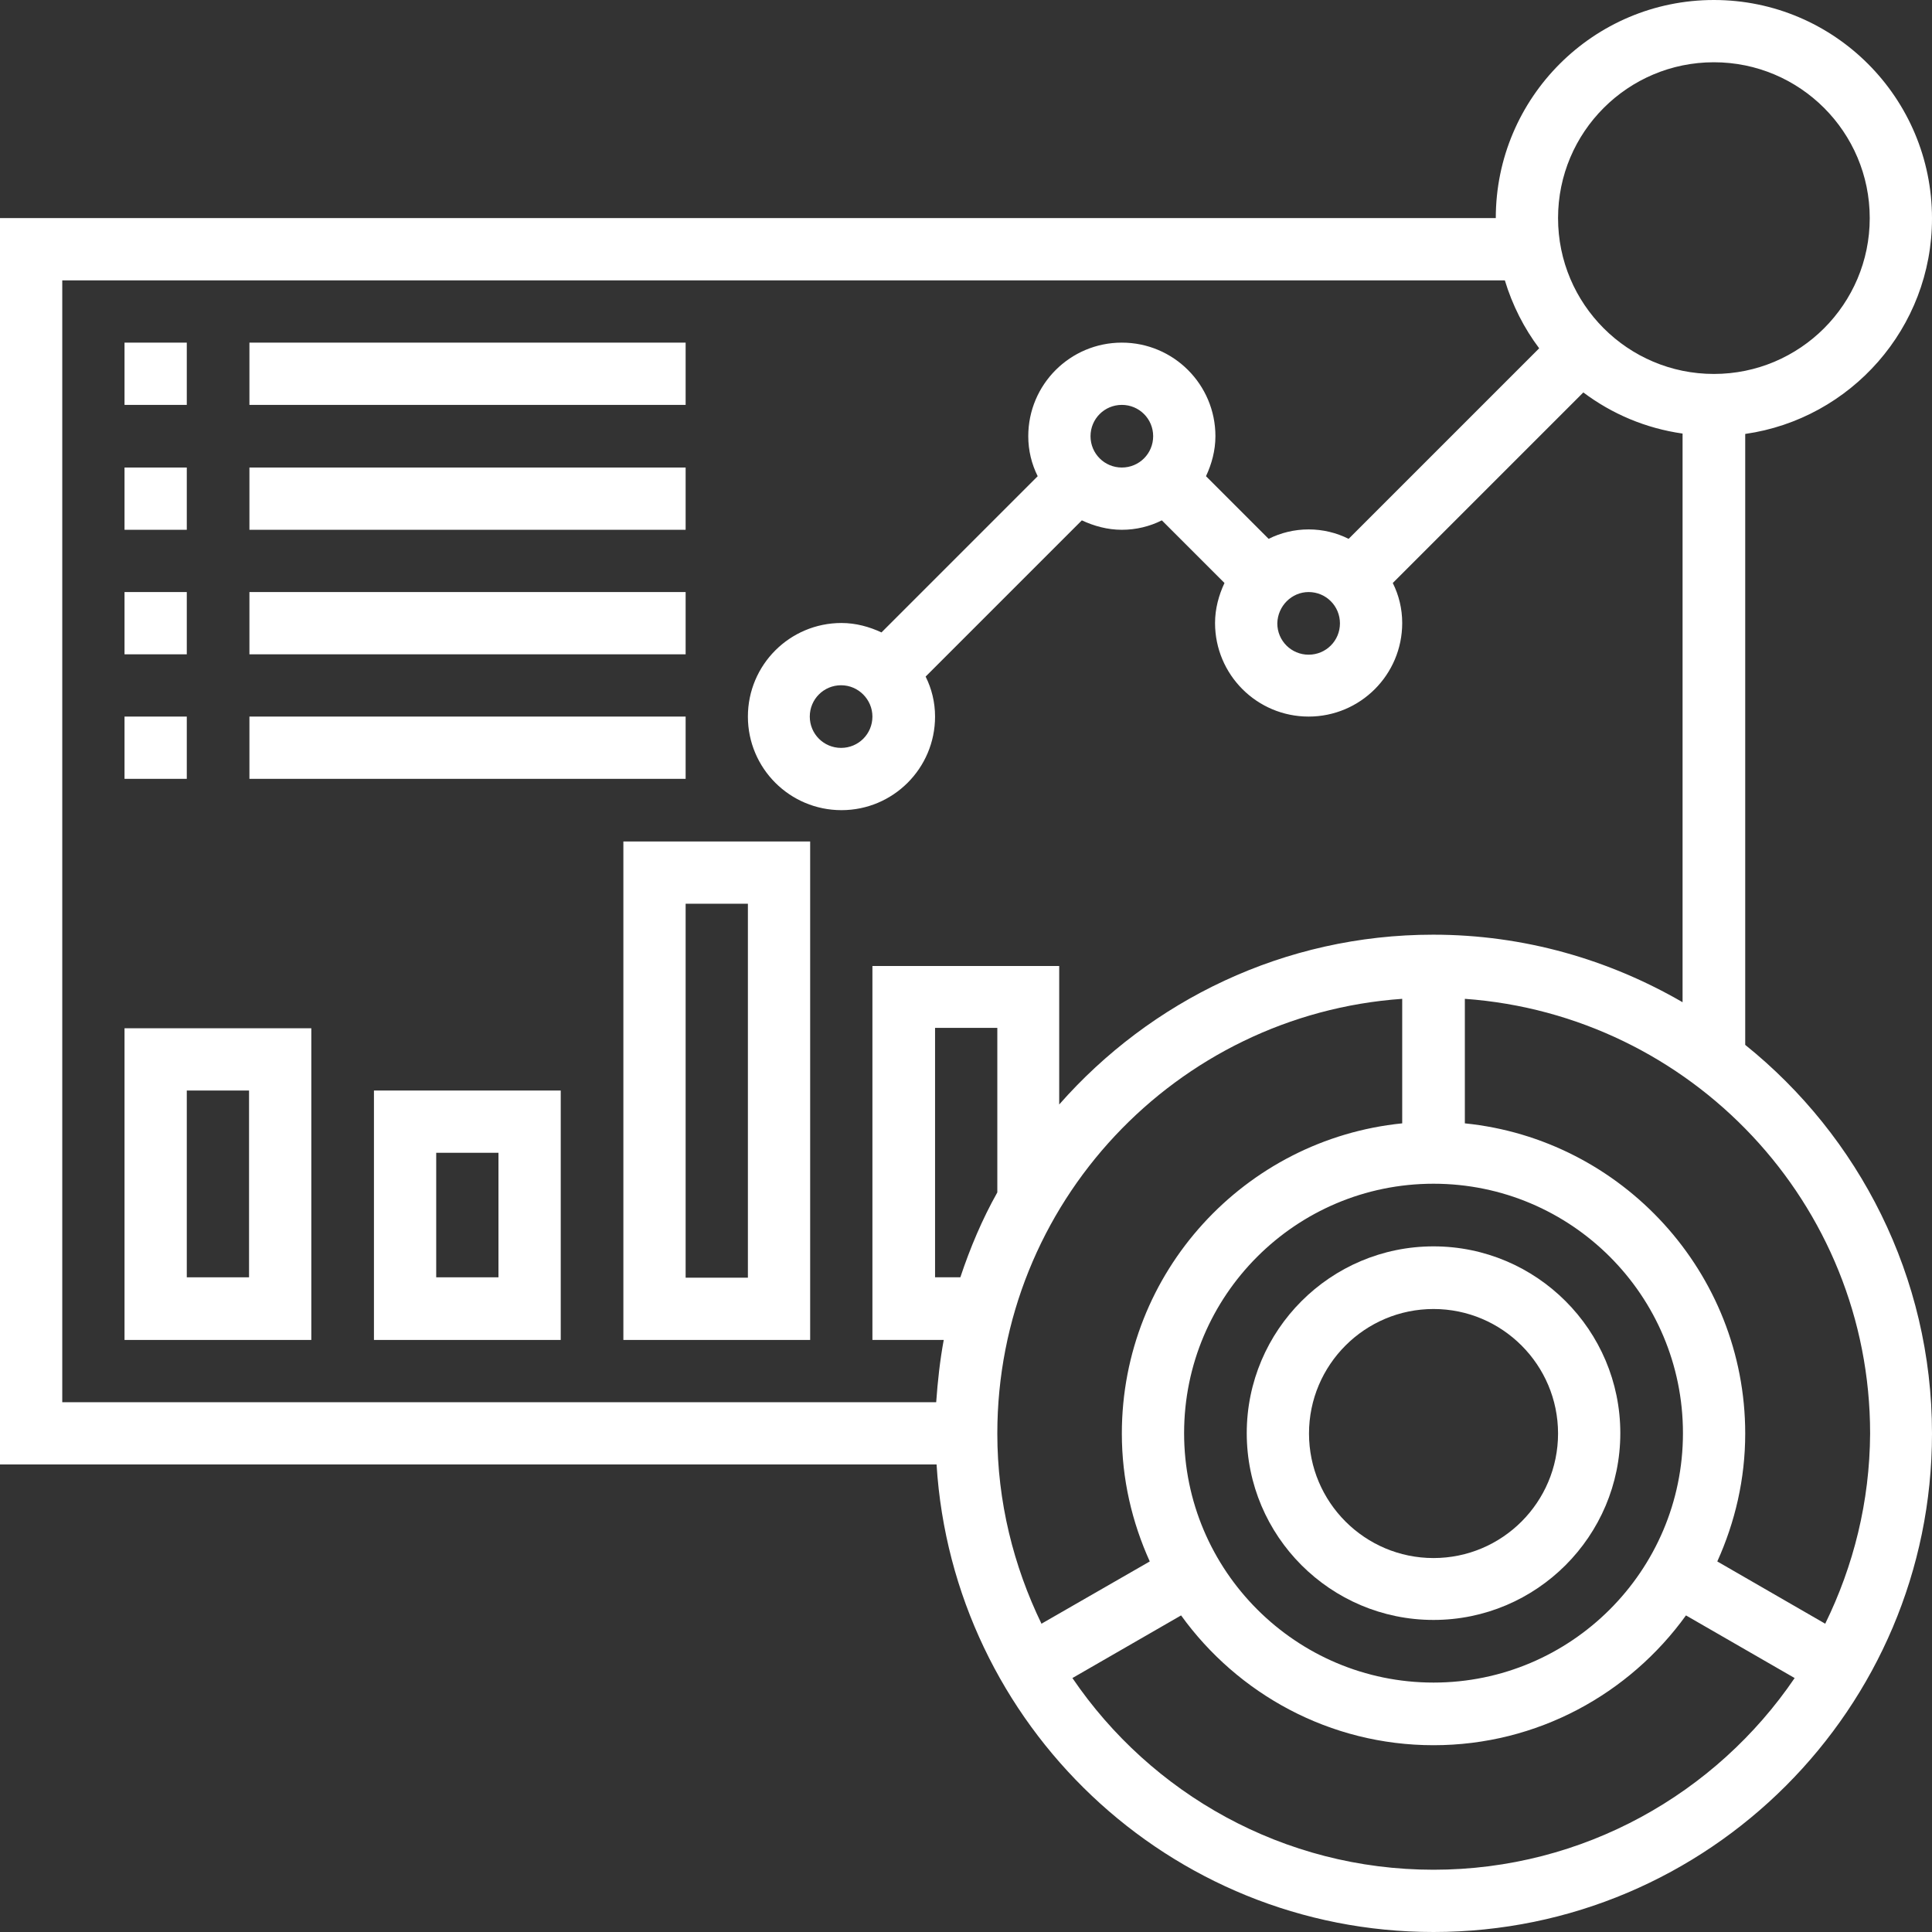
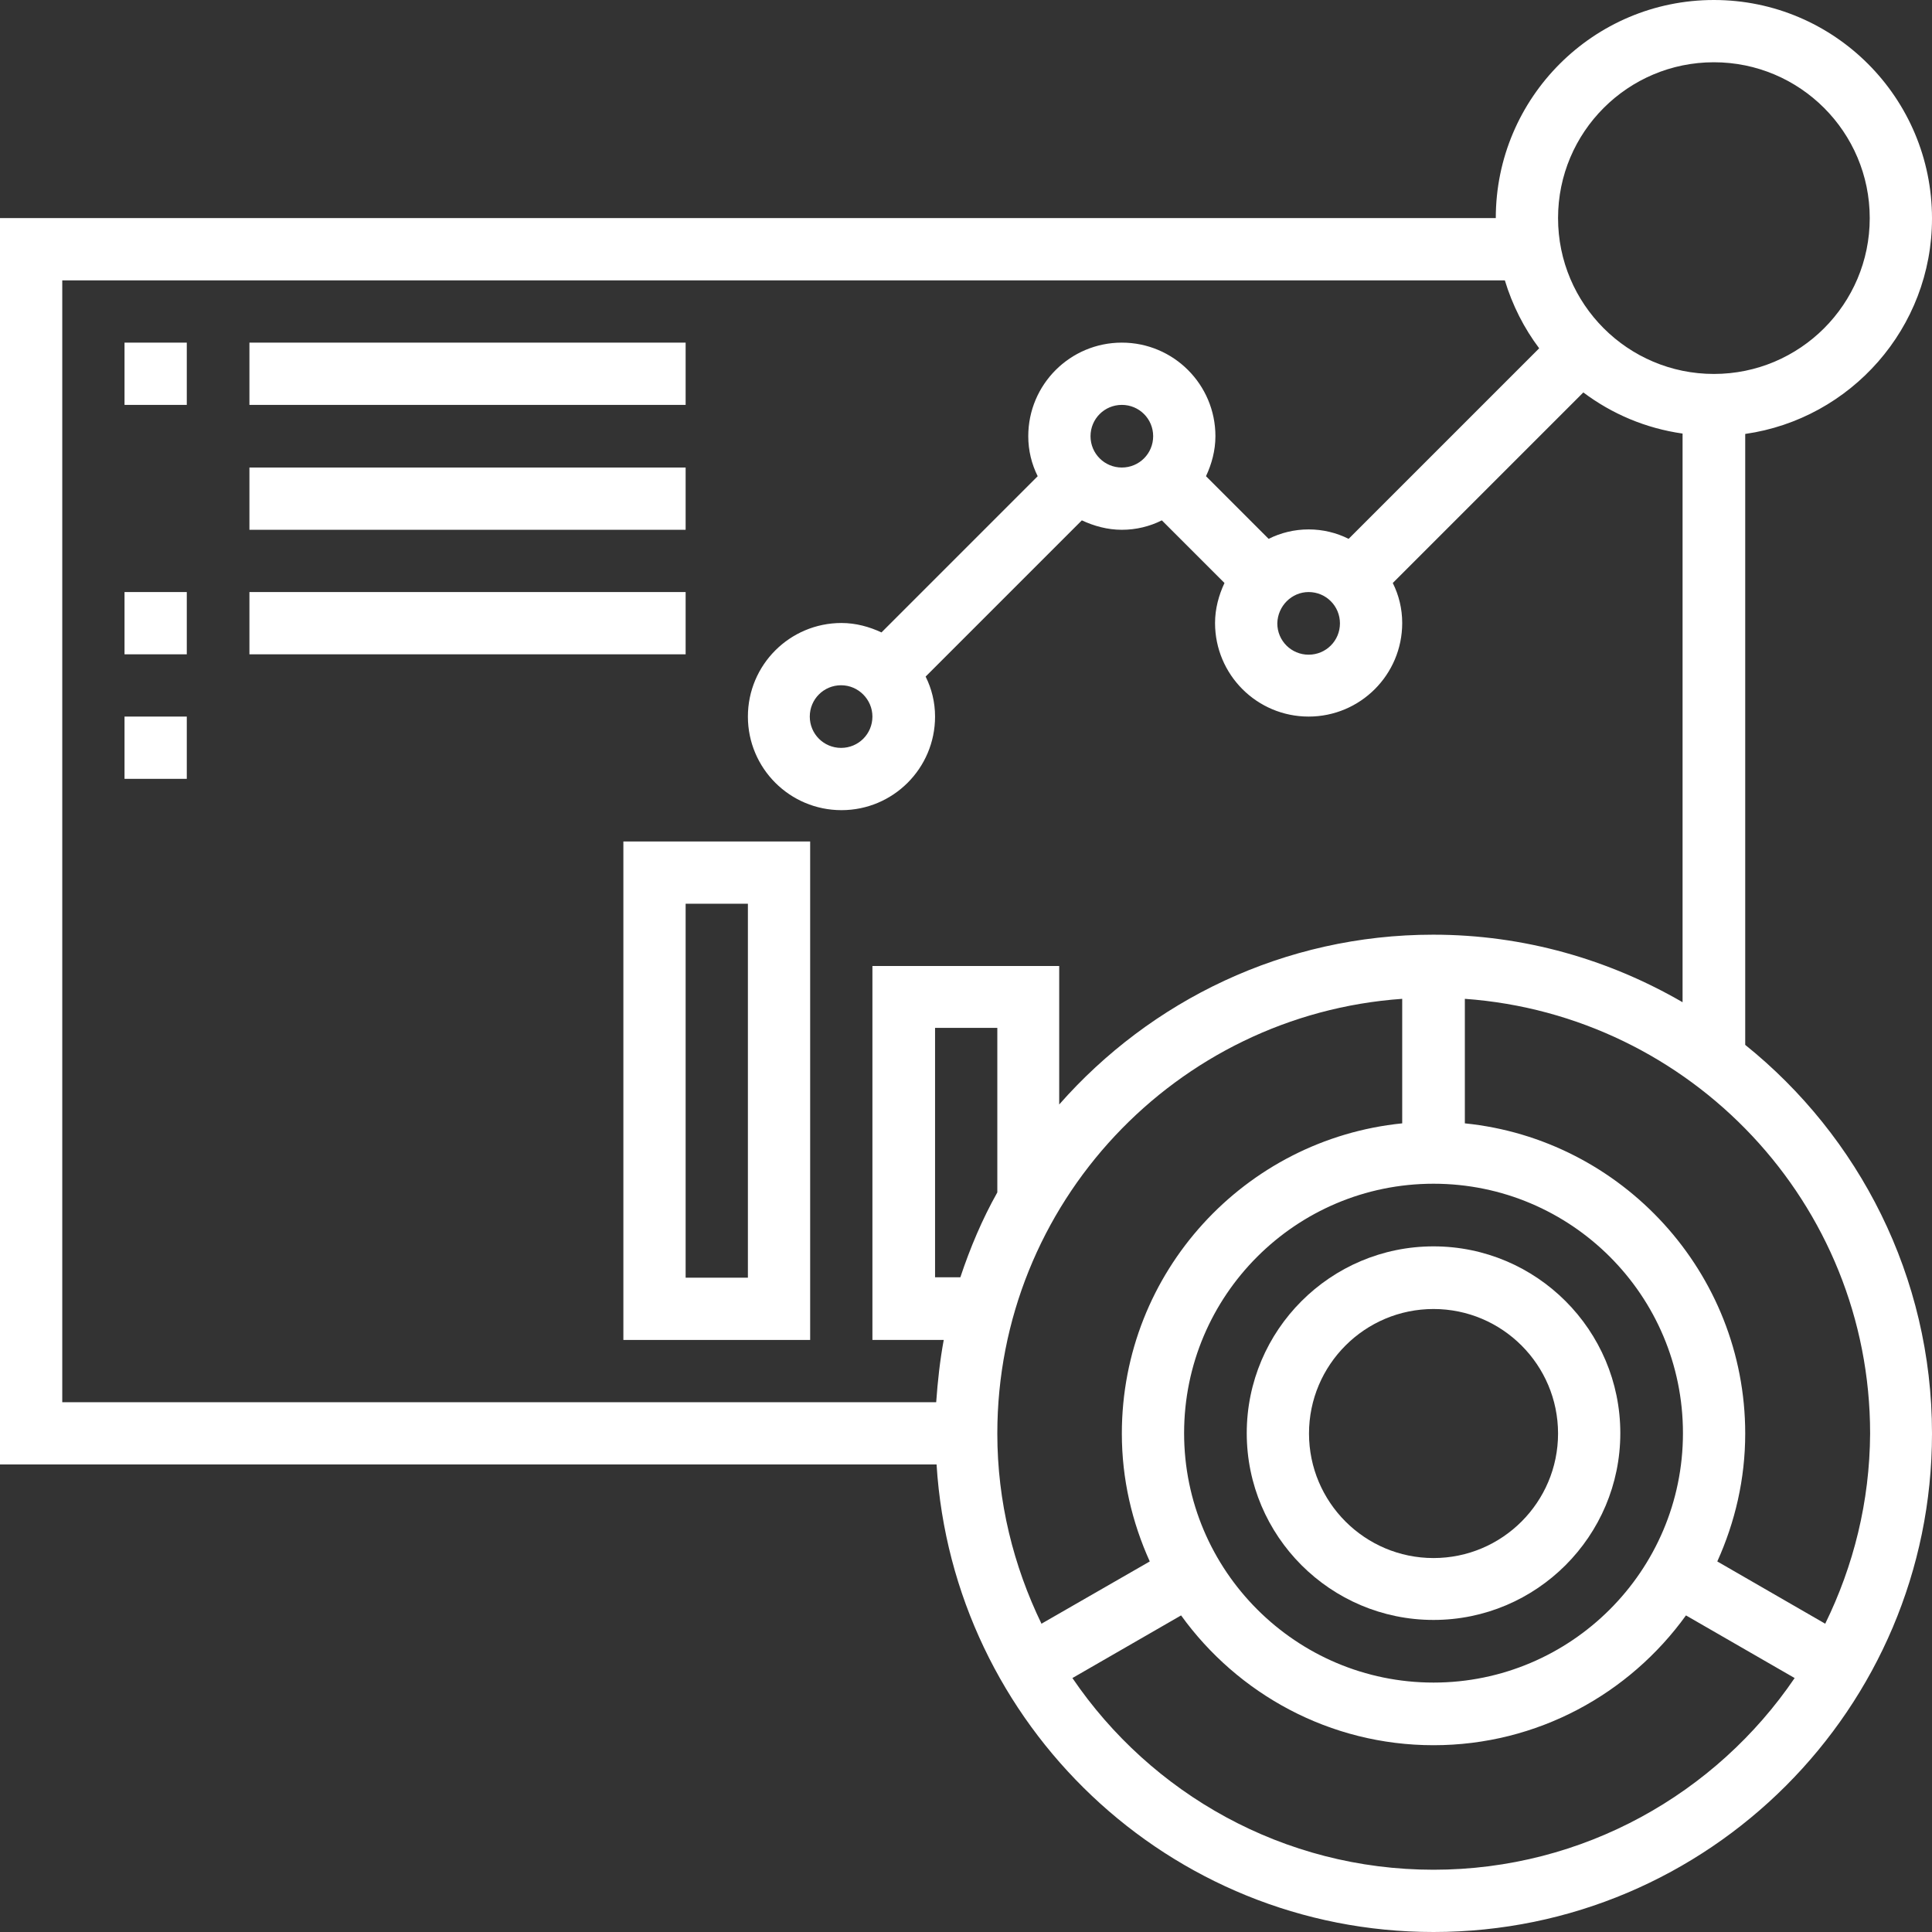
<svg xmlns="http://www.w3.org/2000/svg" version="1.1" id="Layer_5" x="0px" y="0px" viewBox="0 0 512 512" style="enable-background:new 0 0 512 512;" xml:space="preserve">
  <rect x="0" y="0" width="512" height="512" fill="#333333" stroke="none" />
  <style type="text/css">
	.st0{fill:#FFFFFF;}
</style>
  <g>
    <path class="st0" d="M462.5,276.9V115c28-4,49.5-28.1,49.5-57.1C512,25.9,486.1,0,454.2,0s-57.8,25.9-57.8,57.8H0v330.3h248.2   c4.3,69,61.6,123.9,131.7,123.9c72.9,0,132.1-59.3,132.1-132.1C512,338.3,492.6,301.1,462.5,276.9z M454.2,16.5   c22.8,0,41.3,18.5,41.3,41.3S477,99.1,454.2,99.1s-41.3-18.5-41.3-41.3S431.4,16.5,454.2,16.5z M16.5,74.3h382.3   c2,6.6,5.1,12.7,9.1,18l-50.5,50.5c-3.2-1.6-6.8-2.5-10.6-2.5s-7.4,0.9-10.6,2.5l-16.6-16.6c1.5-3.2,2.5-6.8,2.5-10.6   c0-13.7-11.1-24.8-24.8-24.8c-13.7,0-24.8,11.1-24.8,24.8c0,3.8,0.9,7.4,2.5,10.6l-41.4,41.4c-3.2-1.5-6.8-2.5-10.6-2.5   c-13.7,0-24.8,11.1-24.8,24.8s11.1,24.8,24.8,24.8s24.8-11.1,24.8-24.8c0-3.8-0.9-7.4-2.5-10.6l41.4-41.4c3.2,1.5,6.8,2.5,10.6,2.5   s7.4-0.9,10.6-2.5l16.6,16.6c-1.5,3.2-2.5,6.8-2.5,10.6c0,13.7,11.1,24.8,24.8,24.8c13.7,0,24.8-11.1,24.8-24.8   c0-3.8-0.9-7.4-2.5-10.6l50.5-50.5c7.6,5.7,16.5,9.5,26.3,10.9v150.7c-19.5-11.3-42-17.9-66.1-17.9c-39.5,0-74.9,17.5-99.1,45V256   h-49.5v99.1h18.9c-1,5.4-1.6,10.9-2,16.5H16.5V74.3z M346.8,156.9c4.6,0,8.3,3.7,8.3,8.3c0,4.6-3.7,8.3-8.3,8.3   c-4.6,0-8.3-3.7-8.3-8.3C338.6,160.6,342.3,156.9,346.8,156.9z M289,115.6c0-4.6,3.7-8.3,8.3-8.3c4.6,0,8.3,3.7,8.3,8.3   c0,4.6-3.7,8.3-8.3,8.3C292.7,123.9,289,120.2,289,115.6z M231.2,189.9c0,4.6-3.7,8.3-8.3,8.3s-8.3-3.7-8.3-8.3s3.7-8.3,8.3-8.3   S231.2,185.4,231.2,189.9z M379.9,445.9c-36.4,0-66.1-29.6-66.1-66.1s29.6-66.1,66.1-66.1s66.1,29.6,66.1,66.1   S416.3,445.9,379.9,445.9z M264.3,316c-4,7.1-7.2,14.7-9.8,22.5h-6.7v-66.1h16.5V316z M371.6,264.7v33   c-41.7,4.2-74.3,39.4-74.3,82.2c0,12.1,2.7,23.5,7.4,33.9L276,430.3c-7.4-15.3-11.7-32.3-11.7-50.4   C264.3,318.9,311.7,268.9,371.6,264.7L371.6,264.7z M379.9,495.5c-39.8,0-74.9-20.2-95.7-50.8l28.8-16.6   c15,20.8,39.4,34.4,66.9,34.4s51.9-13.6,66.9-34.4l28.8,16.6C454.8,475.3,419.6,495.5,379.9,495.5z M483.7,430.3l-28.6-16.5   c4.7-10.4,7.4-21.8,7.4-33.9c0-42.7-32.7-78-74.3-82.2v-33c59.9,4.3,107.4,54.2,107.4,115.2C495.5,398,491.2,415,483.7,430.3   L483.7,430.3z" />
    <path class="st0" d="M379.9,330.3c-27.3,0-49.5,22.2-49.5,49.5s22.2,49.5,49.5,49.5s49.5-22.2,49.5-49.5S407.2,330.3,379.9,330.3z    M379.9,412.9c-18.2,0-33-14.8-33-33c0-18.2,14.8-33,33-33c18.2,0,33,14.8,33,33C412.9,398.1,398.1,412.9,379.9,412.9z" />
    <path class="st0" d="M33,90.8h16.5v16.5H33V90.8z" />
    <path class="st0" d="M66.1,90.8h115.6v16.5H66.1V90.8z" />
-     <path class="st0" d="M33,123.9h16.5v16.5H33V123.9z" />
    <path class="st0" d="M66.1,123.9h115.6v16.5H66.1V123.9z" />
    <path class="st0" d="M33,156.9h16.5v16.5H33V156.9z" />
    <path class="st0" d="M66.1,156.9h115.6v16.5H66.1V156.9z" />
    <path class="st0" d="M33,189.9h16.5v16.5H33V189.9z" />
-     <path class="st0" d="M66.1,189.9h115.6v16.5H66.1V189.9z" />
-     <path class="st0" d="M33,355.1h49.5v-82.6H33V355.1z M49.5,289h16.5v49.5H49.5V289z" />
-     <path class="st0" d="M99.1,355.1h49.5V289H99.1V355.1z M115.6,305.5h16.5v33h-16.5V305.5z" />
    <path class="st0" d="M165.2,355.1h49.5V223h-49.5V355.1z M181.7,239.5h16.5v99.1h-16.5V239.5z" />
  </g>
</svg>